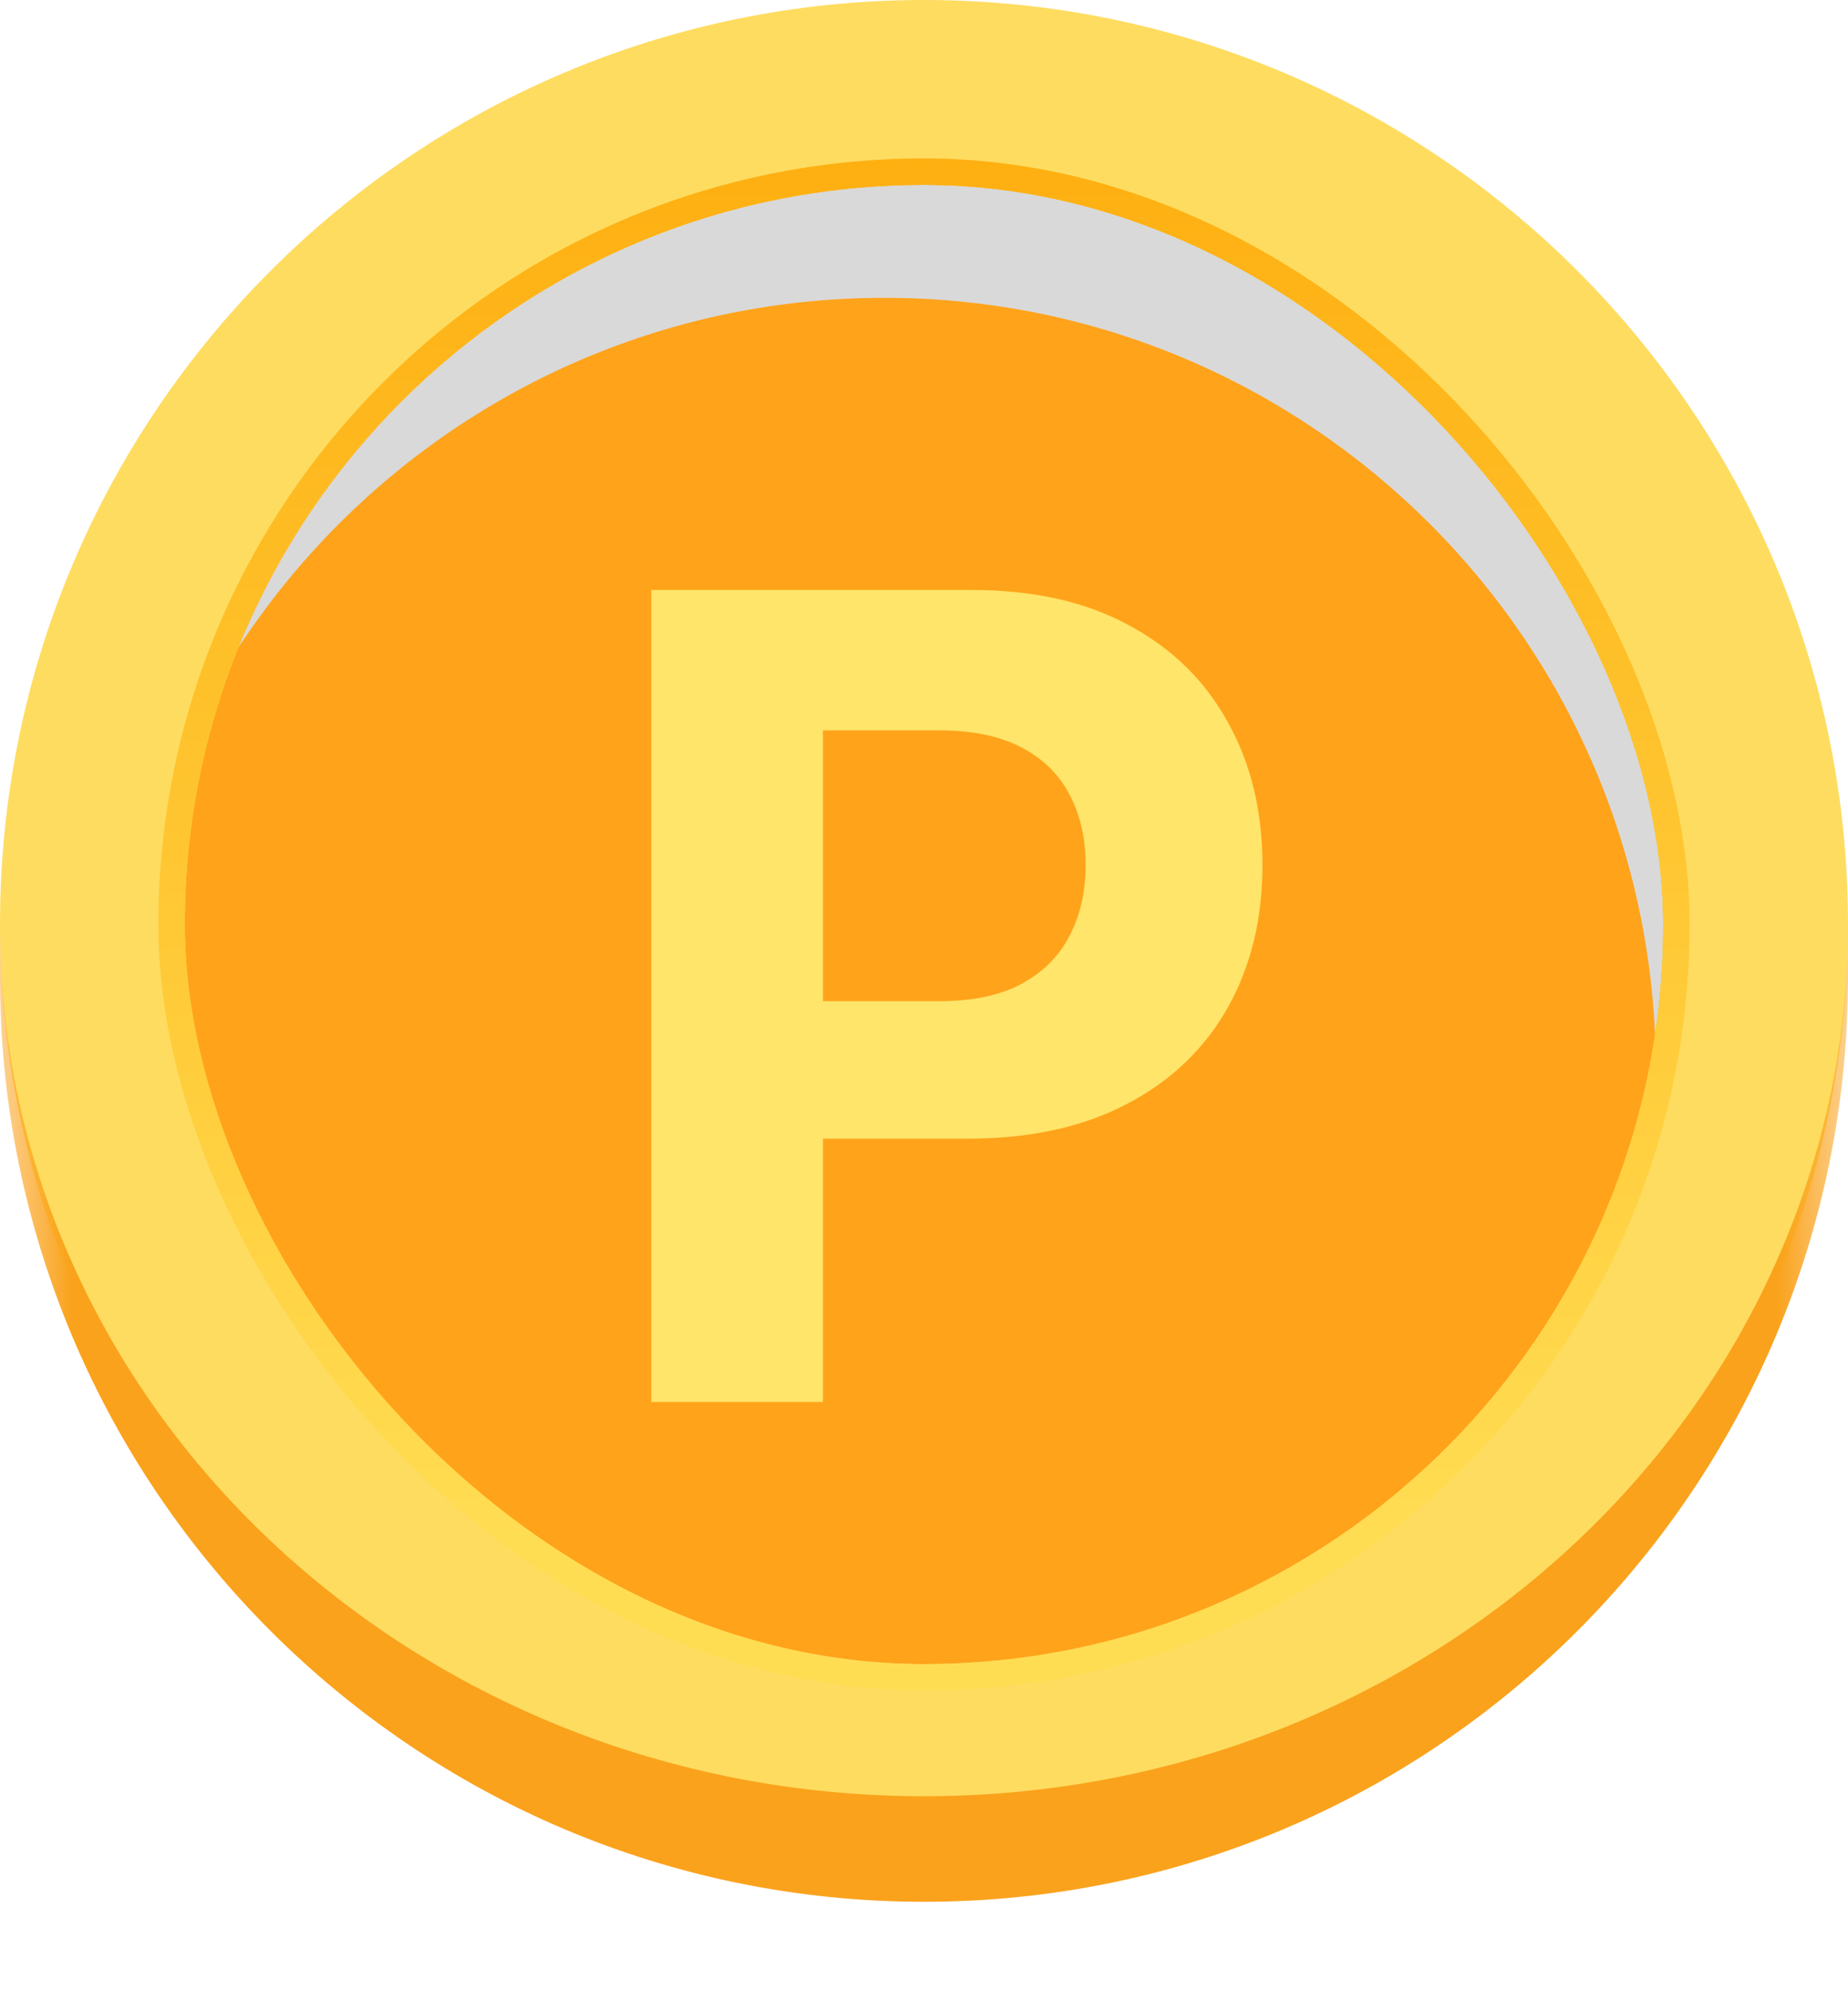
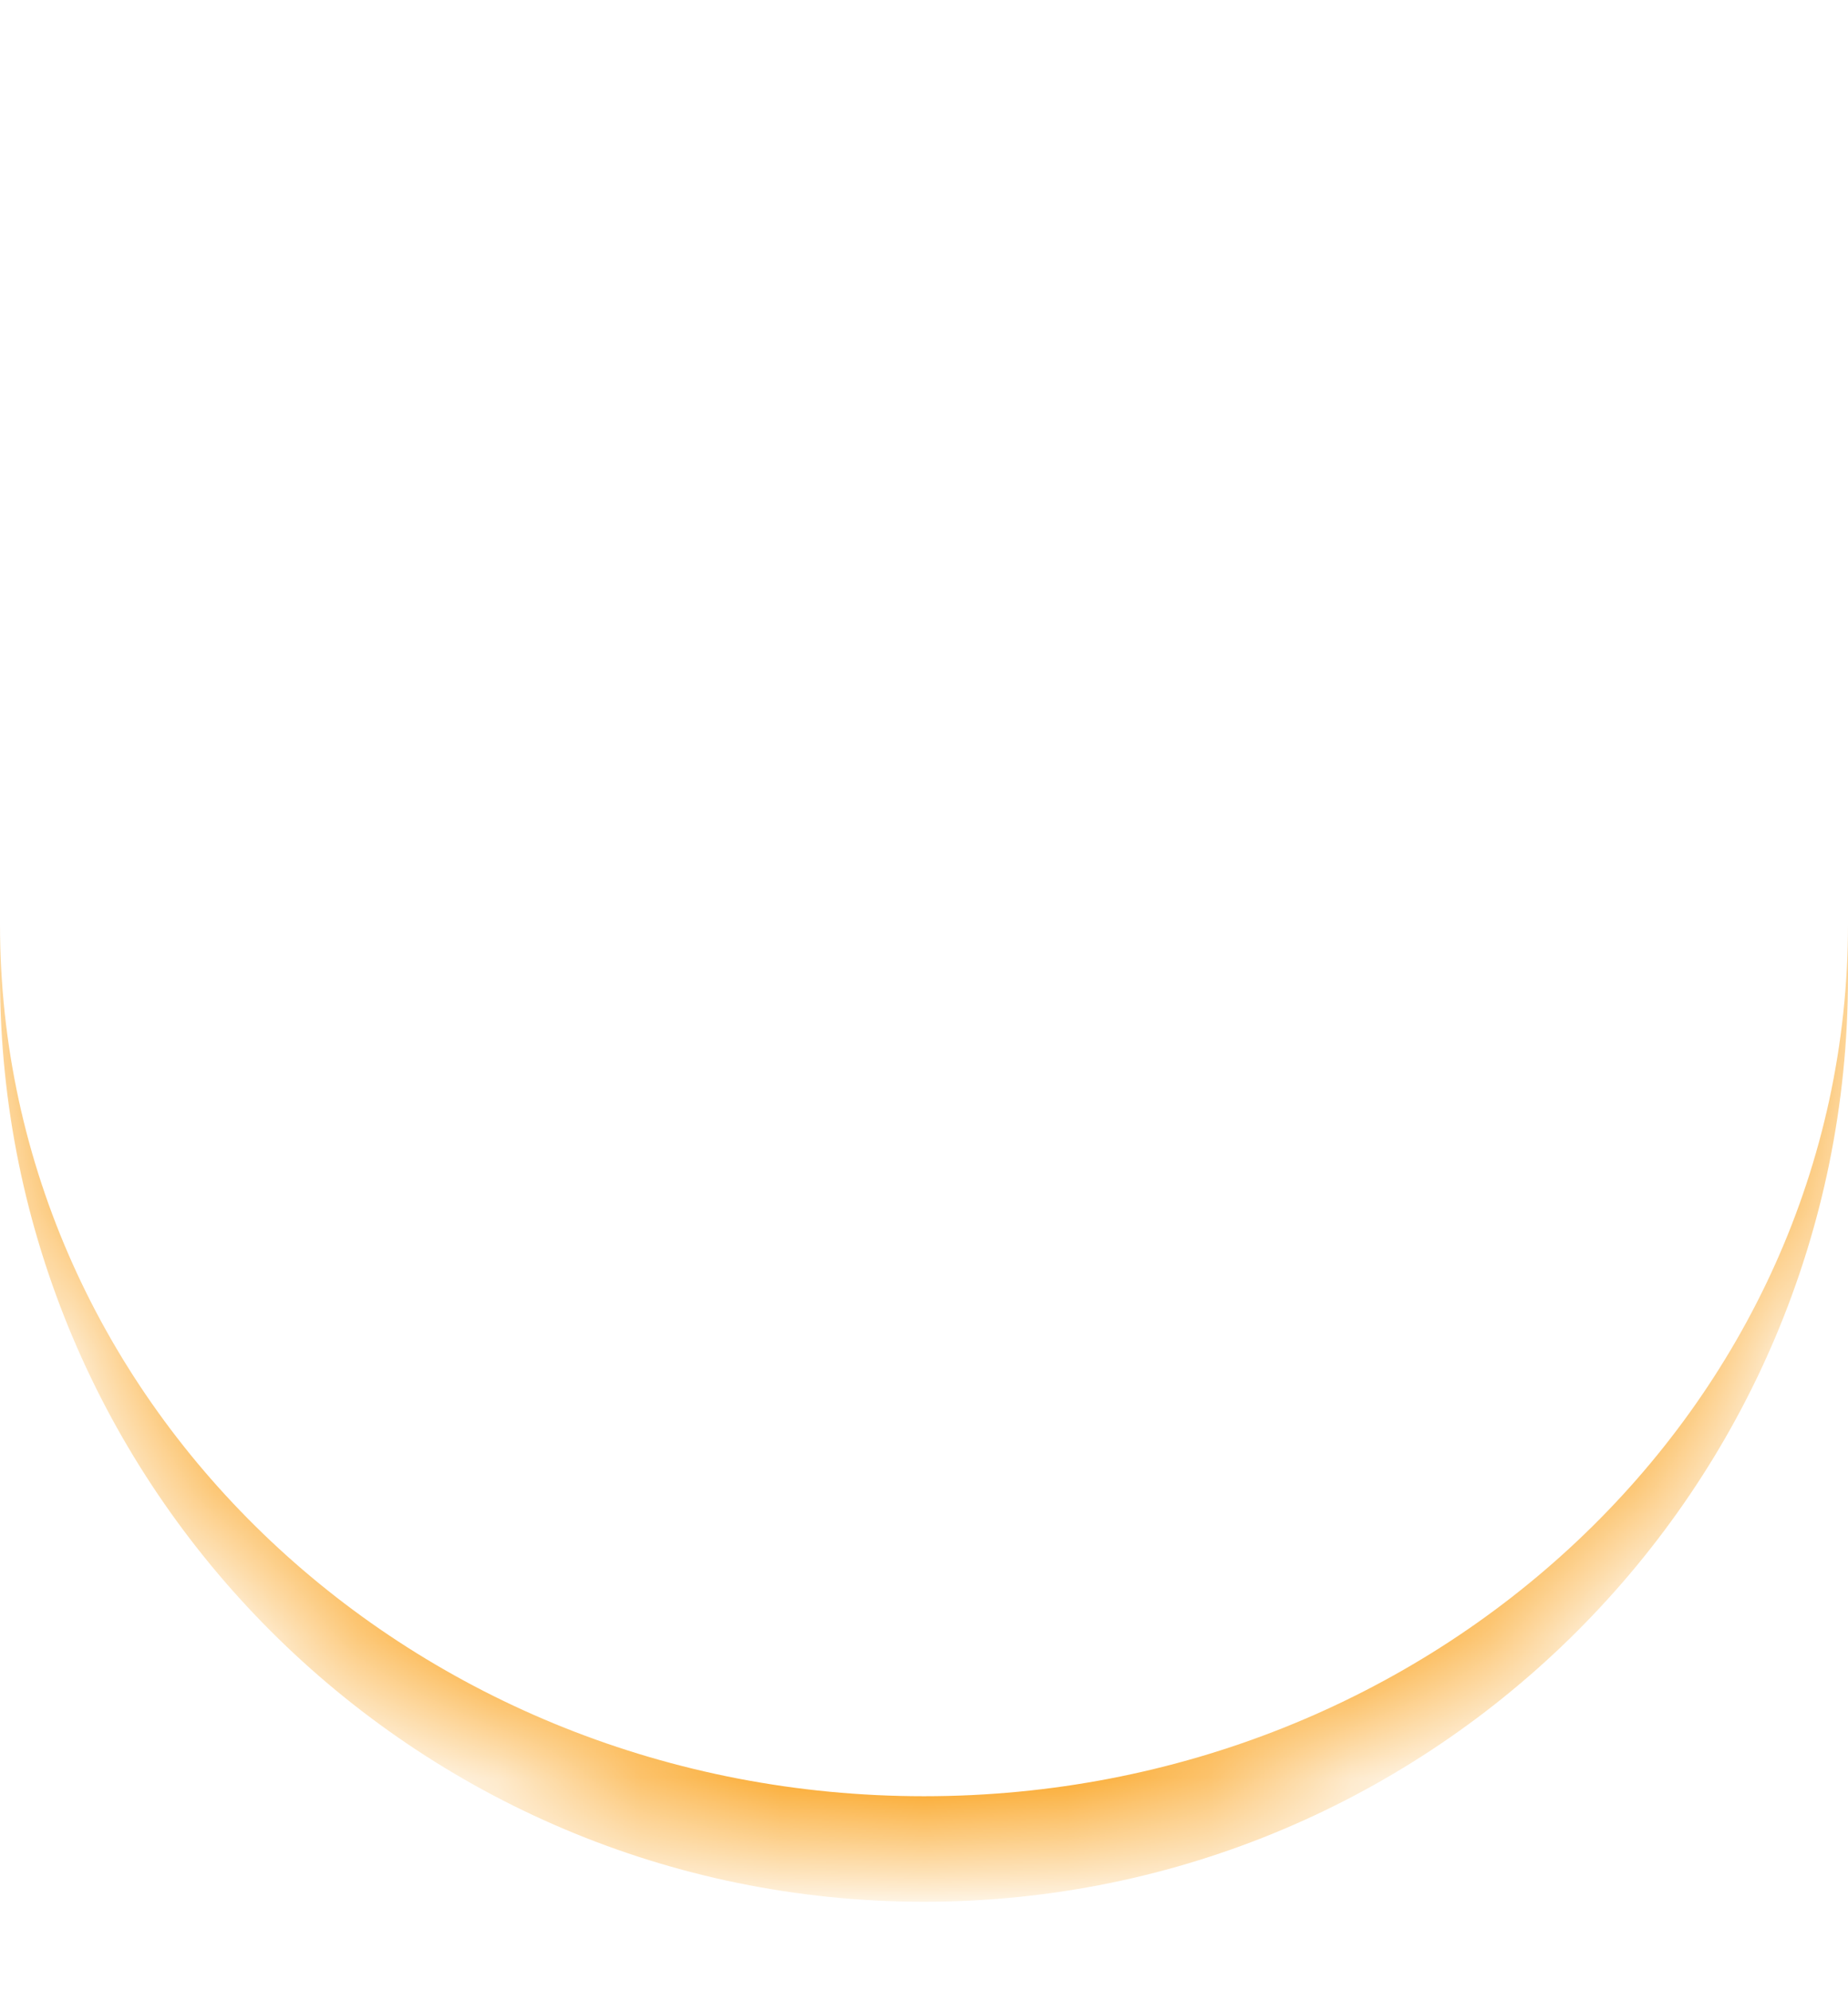
<svg xmlns="http://www.w3.org/2000/svg" width="13" height="14" viewBox="0 0 13 14" fill="none">
  <mask id="path-1-outside-1_32_499" maskUnits="userSpaceOnUse" x="0" y="0" width="13" height="14" fill="black">
-     <rect fill="white" width="13" height="14" />
-     <path d="M0 6.5C0 2.91 2.91 0 6.5 0C10.09 0 13 2.91 13 6.5C13 10.09 10.09 13 6.5 13C2.91 13 0 10.09 0 6.5Z" />
+     <path d="M0 6.5C0 2.91 2.91 0 6.5 0C10.09 0 13 2.91 13 6.5C13 10.09 10.09 13 6.5 13C2.91 13 0 10.09 0 6.5" />
  </mask>
-   <path d="M0 6.5C0 2.91 2.91 0 6.5 0C10.09 0 13 2.91 13 6.5C13 10.09 10.09 13 6.5 13C2.91 13 0 10.09 0 6.5Z" fill="#FEDC60" />
  <path d="M0 0H13H0ZM13 6.871C13 10.461 10.09 13.371 6.5 13.371C2.91 13.371 0 10.461 0 6.871V6.5C0 9.885 2.91 12.629 6.5 12.629C10.09 12.629 13 9.885 13 6.5V6.871ZM0 13V0V13ZM13 0V13V0Z" fill="#FAA21C" mask="url(#path-1-outside-1_32_499)" />
  <g clip-path="url(#clip0_32_499)">
    <rect x="1.3" y="1.3" width="10.4" height="10.4" rx="5.2" fill="#FFA31A" />
    <g filter="url(#filter0_d_32_499)">
-       <path d="M12.814 6.407C12.814 9.946 9.946 12.814 6.407 12.814C2.869 12.814 0 9.946 0 6.407C0 2.869 2.869 -6.10352e-05 6.407 -6.10352e-05C9.946 -6.10352e-05 12.814 2.869 12.814 6.407ZM0.98 6.407C0.98 9.405 3.41 11.834 6.407 11.834C9.405 11.834 11.834 9.405 11.834 6.407C11.834 3.41 9.405 0.98 6.407 0.98C3.41 0.98 0.98 3.41 0.98 6.407Z" fill="#D9D9D9" />
-     </g>
+       </g>
    <g filter="url(#filter1_d_32_499)">
      <path d="M4.582 9.857V4.148H6.835C7.268 4.148 7.637 4.23 7.941 4.396C8.246 4.559 8.478 4.787 8.638 5.079C8.8 5.369 8.881 5.703 8.881 6.082C8.881 6.462 8.799 6.796 8.636 7.086C8.472 7.376 8.235 7.602 7.925 7.763C7.616 7.925 7.243 8.006 6.804 8.006H5.368V7.039H6.609C6.841 7.039 7.033 6.999 7.183 6.919C7.335 6.837 7.449 6.725 7.523 6.581C7.599 6.436 7.637 6.27 7.637 6.082C7.637 5.893 7.599 5.727 7.523 5.586C7.449 5.443 7.335 5.332 7.183 5.254C7.031 5.174 6.837 5.135 6.603 5.135H5.789V9.857H4.582Z" fill="#FFE56A" />
    </g>
  </g>
-   <rect x="1.207" y="1.207" width="10.586" height="10.586" rx="5.293" stroke="url(#paint0_linear_32_499)" stroke-width="0.186" />
  <defs>
    <filter id="filter0_d_32_499" x="-1.486" y="-0.186" width="15.414" height="15.414" filterUnits="userSpaceOnUse" color-interpolation-filters="sRGB">
      <feFlood flood-opacity="0" result="BackgroundImageFix" />
      <feColorMatrix in="SourceAlpha" type="matrix" values="0 0 0 0 0 0 0 0 0 0 0 0 0 0 0 0 0 0 127 0" result="hardAlpha" />
      <feMorphology radius="0.371" operator="dilate" in="SourceAlpha" result="effect1_dropShadow_32_499" />
      <feOffset dx="-0.186" dy="1.114" />
      <feGaussianBlur stdDeviation="0.464" />
      <feComposite in2="hardAlpha" operator="out" />
      <feColorMatrix type="matrix" values="0 0 0 0 0.863 0 0 0 0 0.504 0 0 0 0 0.099 0 0 0 1 0" />
      <feBlend mode="normal" in2="BackgroundImageFix" result="effect1_dropShadow_32_499" />
      <feBlend mode="normal" in="SourceGraphic" in2="effect1_dropShadow_32_499" result="shape" />
    </filter>
    <filter id="filter1_d_32_499" x="3.468" y="3.033" width="6.527" height="7.938" filterUnits="userSpaceOnUse" color-interpolation-filters="sRGB">
      <feFlood flood-opacity="0" result="BackgroundImageFix" />
      <feColorMatrix in="SourceAlpha" type="matrix" values="0 0 0 0 0 0 0 0 0 0 0 0 0 0 0 0 0 0 127 0" result="hardAlpha" />
      <feOffset />
      <feGaussianBlur stdDeviation="0.557" />
      <feComposite in2="hardAlpha" operator="out" />
      <feColorMatrix type="matrix" values="0 0 0 0 0 0 0 0 0 0 0 0 0 0 0 0 0 0 0.25 0" />
      <feBlend mode="normal" in2="BackgroundImageFix" result="effect1_dropShadow_32_499" />
      <feBlend mode="normal" in="SourceGraphic" in2="effect1_dropShadow_32_499" result="shape" />
    </filter>
    <linearGradient id="paint0_linear_32_499" x1="6.5" y1="0.836" x2="6.5" y2="10.864" gradientUnits="userSpaceOnUse">
      <stop stop-color="#FEAE0F" />
      <stop offset="1" stop-color="#FFDD53" />
    </linearGradient>
    <clipPath id="clip0_32_499">
-       <rect x="1.3" y="1.3" width="10.4" height="10.4" rx="5.2" fill="white" />
-     </clipPath>
+       </clipPath>
  </defs>
</svg>